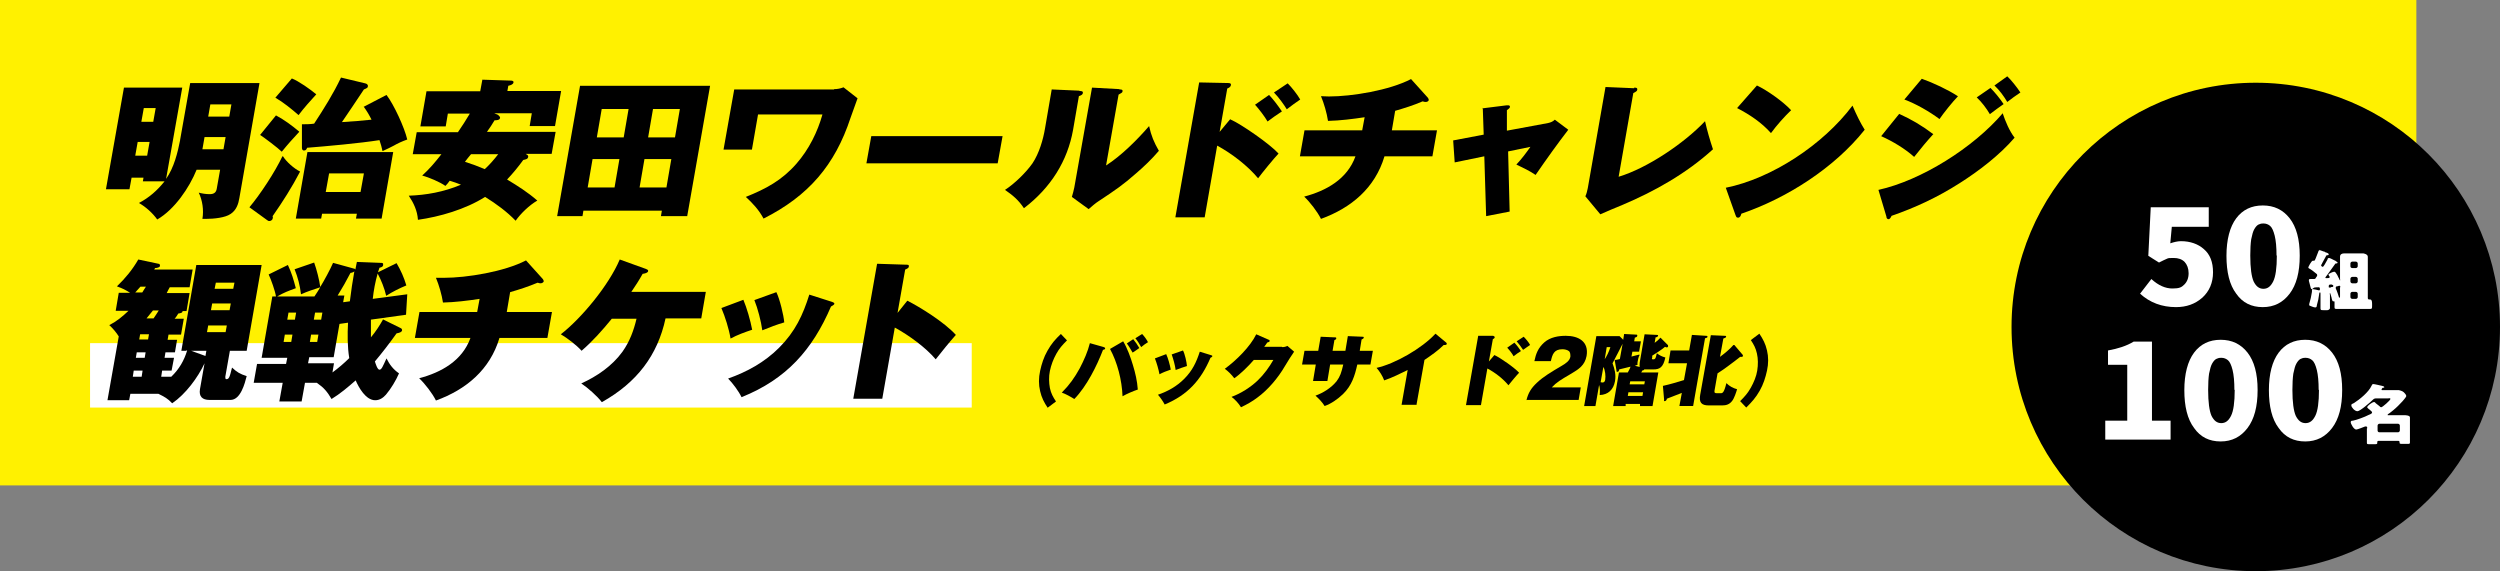
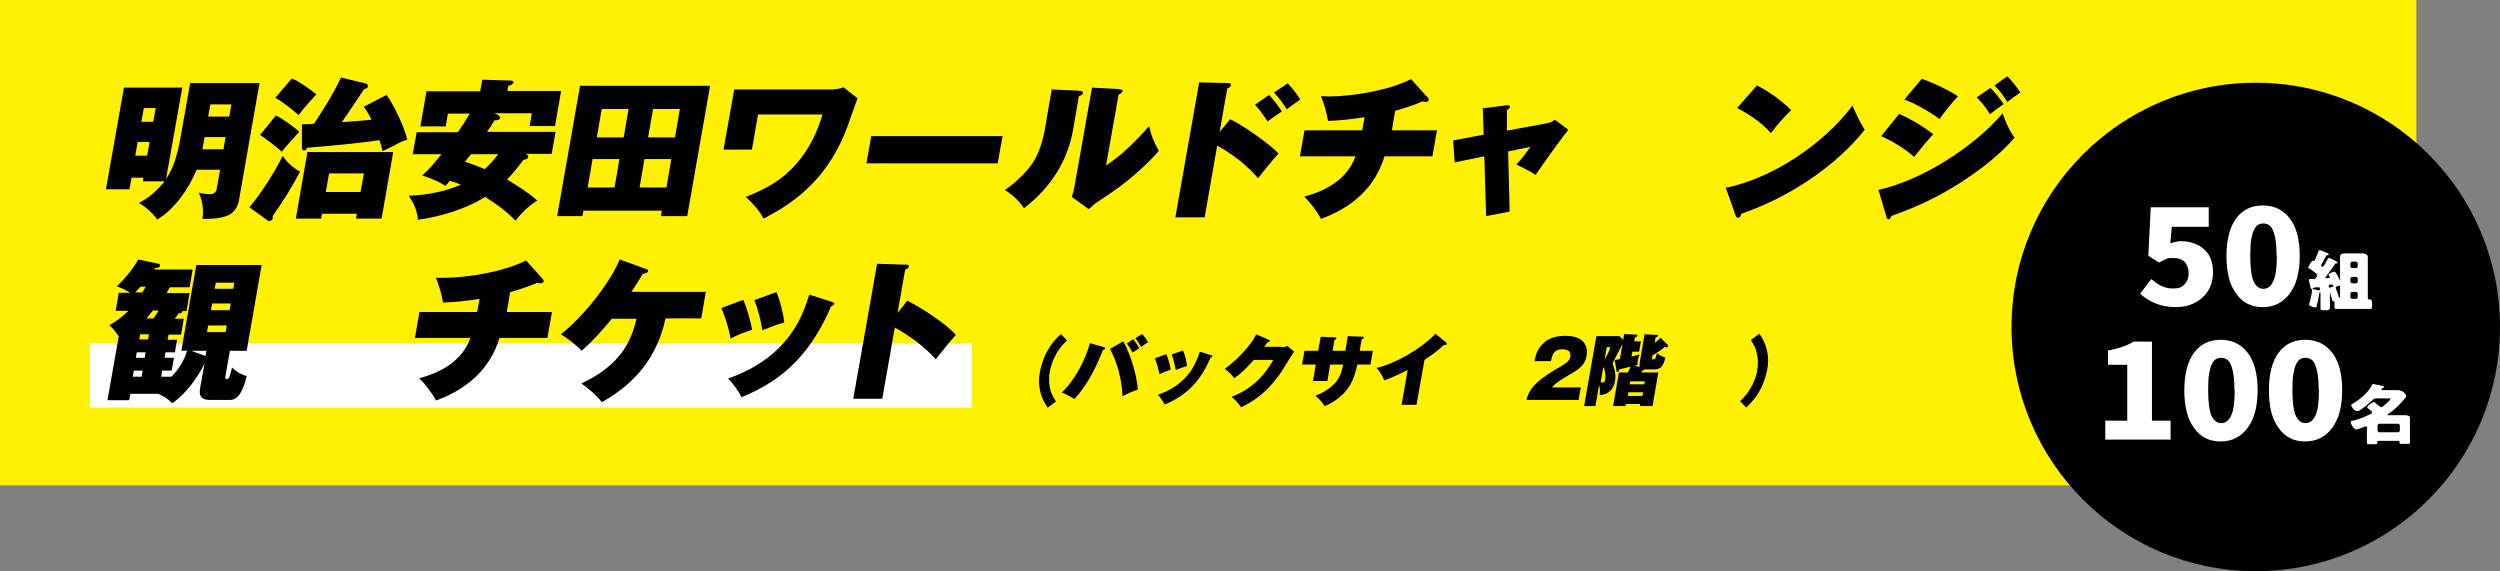
<svg xmlns="http://www.w3.org/2000/svg" version="1.1" viewBox="0 0 818.9 187.1">
  <rect x="0" y="0" width="818.9" height="187.1" fill="#808080" stroke="none" />
  <defs>
    <style>
      .cls-1 {
        fill: #fff;
      }

      .cls-2 {
        fill: #fff100;
      }
    </style>
  </defs>
  <g>
    <g id="_レイヤー_1" data-name="レイヤー_1">
      <path class="cls-2" d="M0,0h791.5v159H0V0Z" />
      <path class="cls-1" d="M29.5,112.4h288.8v21.1H29.5v-21.1Z" />
      <path d="M59,45.8l3.3-18.6h22.7l-6.6,37.7c-.3,1.9-1,4-2.9,5.2-1.7,1.2-5.4,1.6-8.1,1.6h-1.1c.5-2.9,0-6.1-1.2-8.6,1.1.3,2.3.5,3.6.5s2.1-.5,2.3-1.8l1.1-6.2h-7.7c-2.4,5.9-7.2,13-12.9,16.3-1.4-2-3.8-4.2-6-5.4,3.4-1.8,6-4.1,8.4-7.1h-7.1l.2-1.2h-3.9l-.7,3.8h-7.7l5.9-33.3h19.1l-5.3,29.9c2.6-3.7,3.8-8.6,4.6-12.7h0ZM45.1,46.5l-.8,4.5h3.9l.8-4.5h-3.9ZM51,35.4h-3.9l-.8,4.5h3.9l.8-4.5ZM67,44.9l-.7,4h6.9l.7-4h-6.9ZM75.1,38.2l.7-4h-6.9l-.7,4h6.9Z" />
      <path d="M92.7,51.2c1.1,1.8,3.6,4,5.6,5-2.6,5-5.7,9.9-9,14.6,0,.2.2.5,0,.8,0,.4-.6.8-1,.8s-.4,0-.8-.3l-5.8-4.2c3.6-4.3,8.4-11.6,10.8-16.7h.2ZM98,43.2c-2.3,2.5-3.6,3.9-5.7,6.5-1.2-1.2-5.7-4.6-7.1-5.5l5.2-6.4c2.8,1.5,5.2,3.3,7.6,5.3h0ZM103.6,30.9c-2,2.2-4,4.4-5.8,6.8-2.3-2-5-4.2-7.6-5.7l5.4-6.3c2.3.9,6.1,3.6,8,5.2ZM105.5,70l-.3,1.6h-8.3l3.8-21.8h28.1l-3.8,21.8h-8.4l.3-1.6h-11.4ZM119.1,35l7.5-3.9c2.4,3.1,5.9,10.7,6.8,14.6-1.7.6-3.2,1.3-4.4,2-1,.5-2.1,1.1-3.7,1.8-.2-1.1-.6-2.4-1-3.6-6.3,1-17.3,2-23.7,2.5-.2.5-.4.9-1,.9s-.7-.5-.7-1v-7.6h.7c.6,0,2,0,3.3-.2,3.2-4.9,6.3-9.8,8.8-15.1l7.9,1.9c.5.1,1,.4.9,1,0,.4-.3.6-1.3,1-2.4,3.6-4.8,7.2-7.2,10.7,3.5-.2,6.7-.5,9.7-.8-.8-1.6-1.5-2.8-2.6-4.3h0ZM119.2,56.8h-11.4l-1.1,6.1h11.4l1.1-6.1Z" />
      <path d="M163.3,37.9c.4.2.5.4.5.7-.1.8-1.2.8-1.8.8-.8,1.3-1.6,2.6-2.5,3.8h22.5l-1.3,7.2h-8.5l.3.2c.4.2.6.5.5.8-.1.7-.7.8-1.6,1-1.6,2.2-3.4,4.4-5.3,6.4,3.5,2.1,6.8,4.2,9.9,6.9-2.6,1.5-5.4,4.2-7.1,6.6-2.9-3-6.3-5.5-10-7.8-6.5,4.1-14.9,6.5-22,7.5-.2-3-1.4-5.5-3-7.9,5.7-.2,11.4-1.2,17.1-3.6-1.2-.5-2.4-.9-3.7-1.3-.4.6-.9,1.2-1.4,1.7-1.8-1.3-5.4-2.8-7.6-3.4,2.5-2.3,4.1-4.2,6.3-7h-9.4l1.3-7.2h13.5c1.4-2,2.7-4.1,3.9-6.1h-7.2l-.7,4.2h-8.3l2-11.5h17.6l.7-3.8,9.3.3c.4,0,1,.1.9.6-.1.6-.8.9-1.7,1.1l-.3,1.7h17.6l-2,11.5h-8.3l.7-4.2h-12.3l1.6.7h-.2ZM158.9,55.3c1.6-1.5,3-3.1,4.3-4.8h-8.9c-.7.8-1.4,1.7-2,2.5,2.2.7,4.4,1.5,6.5,2.4h0Z" />
      <path d="M190.9,70.8h-8.4l7.5-42.7h42.6l-7.5,42.7h-8.6l.3-1.8h-25.7l-.3,1.8h0ZM202.9,52.1h-8.8l-1.6,9.3h8.8l1.6-9.3ZM205.9,35.7h-8.8l-1.6,9.3h8.8l1.6-9.3ZM209.5,61.4h8.8l1.6-9.3h-8.8l-1.6,9.3ZM221.1,45l1.6-9.3h-8.8l-1.6,9.3h8.8Z" />
      <path d="M273.2,29.2c1.1,0,2.1-.2,3.1-.6l4.6,3.6c-.6,1.7-1.4,3.9-2.3,6.4-5.1,15.5-13.8,25.6-28.5,33-1.4-2.7-3.5-5-5.8-7.1,6.5-2.6,11.8-5.4,16.6-10.9,4.1-4.7,6.9-10.4,8.5-16.1h-21.1l-2,11.5h-9.3l3.5-19.7h32.7Z" />
      <path d="M328.4,44.6l-1.6,8.9h-43l1.6-8.9h43Z" />
      <path d="M353.6,29.8c.9,0,1.2.2,1.1.7s-.5.7-1.3,1l-1.9,11c-1.8,10.2-7.3,19-16.1,25.7-1.8-2.7-3.6-4.2-6.2-6,3.1-2,6.9-5.7,9-8.7,2.2-3.3,3.5-7.8,4.1-11.4l2.2-12.8,9.1.4h0ZM366.7,29.3c.5,0,1.1,0,1,.6,0,.4-.4.6-1.3,1.1l-4.1,23.2c5-3.2,10.2-8.4,14.1-12.9.7,3.2,1.6,5.3,3.2,8.1-2.3,2.7-4.9,5.2-7.6,7.5-4.1,3.6-6.4,5.2-12.3,9.1-.8.5-2.2,1.7-3.1,2.5l-5.5-4c.3-1,.6-2.1.8-3.1l5.8-32.7,9.1.5h-.1Z" />
      <path d="M403,39.1c3.5,1.5,13,8.1,15.8,11.2-1.7,1.8-5.2,6.1-6.7,8.1-3.4-4.1-8.6-8.1-13.4-10.7l-4.1,23.5h-9.6l7.8-44.2,9.5.2c.5,0,1,.1.9.7s-.7.9-1.2,1.1l-2.5,14.2,3.5-4.2h0ZM415.7,31.1c1.5,1.6,3,3.6,4.2,5.4-1.6,1-3.2,2.2-4.7,3.3-.9-1.6-2.9-4.2-4.1-5.5l4.6-3.2ZM421.8,27.3c1.3,1.3,3.2,3.7,4.1,5.3-1.3.9-2.9,2-4.4,3.2-.9-1.5-2.7-4-4.2-5.5l4.5-3Z" />
      <path d="M455.8,42.7h14.9l-1.5,8.5h-15.7c-3.1,10.4-10.9,16.9-20.8,20.5-1.2-2.4-3.6-5.5-5.5-7.3,7.2-1.9,14.1-5.7,16.8-13.2h-18.2l1.5-8.5h18.9l.8-4.3c-4,.6-8,1.1-12,1.2-.4-2.6-1.3-5.7-2.3-8.1.6,0,1.7.1,2.6.1,7.5,0,19.8-2,26.9-5.7l5.5,6.1c.2.3.3.5.3.7,0,.5-.6.7-1,.7s-.2,0-1-.2c-3,1.3-5.9,2.2-9,3.1l-1.1,6.5h0Z" />
      <path d="M485.5,35.5l8-1h.6c.4,0,.5.3.5.5,0,.4-.5.7-1,1.1v6.7c.1,0,13.5-2.5,13.5-2.5.9-.2,1.6-.5,2.2-1.1l4.4,3.3c-3.6,4.7-6.7,9-10.7,14.8-1.7-1.2-4.4-2.5-6.3-3.4,1.8-1.9,3.2-3.8,4.6-5.8l-7.3,1.5.5,19.7-7.7,1.5-.6-19.6-9.7,2-.5-7.2,10-1.9-.3-8.8-.2.2Z" />
-       <path d="M535.3,28.7c.5,0,1.1,0,1,.7,0,.4-.5.7-1.3,1.1l-4.8,27.4c9.3-2.8,21.4-10.9,28.3-18.2.7,3.1,1.6,6.2,2.6,9.2-8.8,8-19.2,13.8-29.6,18.2-2.8,1.1-5.2,2.2-7.3,3.1l-4.9-5.9c.4-.8.6-1.8.8-2.7l5.8-33.1,9.4.4v-.2Z" />
      <path d="M606.8,34.6c1.3,3,2.5,5.5,4,7.9-10,12.6-25.7,22.5-40.4,27.5-.2.8-.5,1.3-1.1,1.3s-.6-.4-.8-.8l-3.2-9c15-3,31.9-14.1,41.5-26.9ZM586.8,36c-2.3,2.2-4.8,5-6.7,7.6-3-3.4-7-6.1-11.1-8.2l6.5-7.4c3.4,1.6,8.6,5.3,11.2,8.1h0Z" />
      <path d="M656,37.1c.9,2.7,2.2,5.8,3.9,8-4.9,5.7-11.7,10.9-18,14.9-7.2,4.6-14.5,8-22.3,10.7-.2.4-.5,1.1-1,1.1s-.7-.5-.7-.9l-2.6-8.7c14-3.1,31.1-13.8,40.8-25.2h-.1ZM633.3,43.9c-2.1,2.3-4.1,4.7-6.3,7.5-3-2.7-7-5.1-10.8-6.8l5.9-7.3c4,1.8,7.7,4,11.1,6.6h0ZM641.3,31.6c-1.6,1.6-4.8,5.6-6,7.4-3.2-2.4-7.7-5-11.5-6.4l5.7-6.8c3.7,1.3,8.6,3.6,11.8,5.7h0ZM652,28.8c1.4,1.4,3.2,3.6,4.3,5.3-1.7,1.2-2.7,1.9-4.5,3.3-1.1-1.9-2.7-4-4.3-5.5l4.5-3.1ZM657.5,25c1.2,1.1,3.2,3.6,4.3,5.3-1.5,1-2.9,2-4.3,3.1-1.2-2-2.5-3.8-4.2-5.4l4.2-3Z" />
      <path d="M61,114.9h-1.6l4.9-28.1h21.4l-4.9,28.1h-5.5l-1.5,8.5c0,.3,0,.8.3.8.9,0,1.1-.5,1.9-3.8,1.6,1.5,2.6,2.1,4.8,2.8-.6,2.4-2,7.8-5.3,7.8h-6.9c-2.3,0-3.5-1.1-3.1-3.5l1.5-8.5c-2.2,4.7-6.2,10.1-10.6,13.1-1.5-1.6-2.5-2.1-4.5-3.1h-9.2l-.4,2.1h-7.1l3.7-20.9c-.8-1.3-1.9-2.6-3.1-3.7,2.5-1.3,4.3-2.8,6.3-4.7h-4.2l1-5.9h3.7c-1.6-1-2.4-1.4-4.3-2.1,2.8-2.7,5.1-5.5,7-8.8l6.6,1.4c.4,0,.5.3.5.7s-.8.7-1.6.7l-.3.5h12.6l-1,5.8h-6.5c-.3.6-.7,1.2-1,1.9h7.5l-1,5.9h-1.3c0,.6-.7.7-1.4.8-.3.5-.8,1.3-1.2,1.7h3l-.9,5.2h-4.1l-.3,1.7h3.1l-.7,4.1h-3.1l-.3,1.8h3.1l-.8,4.2h-3.1l-.3,2h3.3c2.6-2.5,4.2-5.3,5.2-8.6h-.3ZM46.7,121.4h-2.9l-.3,2h2.9l.3-2ZM46,93.9c-.2.2-1.1,1.2-1.7,1.9h2.3c.4-.7.9-1.4,1.2-1.9h-1.9.1ZM44.5,117.2h2.9l.3-1.8h-2.9l-.3,1.8ZM48.5,111.2l.3-1.7h-2.9l-.3,1.7h2.9ZM50.3,104.3c.6-.8,1.1-1.7,1.7-2.6h-1.9c-.7.9-1.5,1.8-2.1,2.6h2.3ZM67.6,114.9h-5l4.7,1.7.3-1.7ZM68.2,106.6l-.4,2.2h6.1l.4-2.2h-6.1ZM69.5,99.4l-.4,2.2h6.1l.4-2.2h-6.1ZM76.8,92.6h-6.1l-.4,2h6.1l.4-2Z" />
-       <path d="M125.2,104.5l5.9,2.9c.4.2.6.3.6.8-.1.6-.8.8-1.8,1-2.3,3.2-4.5,6.1-7.1,9.2.2.6.8,2.7,1.5,2.7s1.1-1.1,2.3-3.7c1,2,2.2,3.6,4.1,4.9-1,2.3-2.6,5-4.3,7-1,1.1-2.1,1.8-3.5,1.8-3.1,0-5.4-4.2-6.4-6.5-2.5,2.2-5.1,4.4-7.9,6.1-1.4-2.4-2.5-3.7-4.8-5.3h-3.9l-1.1,6.1h-7.3l1.1-6.1h-9.5l1.1-6.2h9.5l.4-2h-8.4l3.5-20.1h1.2c-.3-1.9-1.6-5.5-2.4-7.2l6.3-3.1c1.3,2.8,1.8,4.6,2.6,7.6-2.7,1-3.6,1.3-6.1,2.7h12.2c.7-1,1.3-2,1.9-3-2.2.7-4.3,1.4-6.3,2.3-.4-3.1-1-5.4-2.1-8.2l6.4-2.2c.8,2.2,1.7,5.7,2,8,1.3-2.1,3.3-5.8,4.2-7.9l6.9,1.9c.2,0,.4.2.4.3.2-.8.3-1.7.5-2.5l7.7.3c.6,0,1,0,.9.7,0,.6-.7.8-1.2.9-.2.5-.3.9-.5,1.5l6.1-3c1.4,2.4,2.4,4.6,3.2,7.3-2.4,1-4.4,2-6.6,3.4-.5-2.3-1.7-5.3-2.8-7.3-.8,2.8-1.3,5.5-1.6,8.3l11.3-1.5-.4,6.7-11.5,1.6c0,1.9,0,3.9,0,5.8,1.6-1.9,2.8-3.8,4-5.9h-.2ZM93.3,109.6l-.4,2.4h2.5l.4-2.4h-2.5ZM96.6,104.7l.4-2.3h-2.5l-.4,2.3h2.5ZM114,105.7l-2.8.4-1.9,10.9h-8l-.4,2h8.5l-.5,3c1.9-1.4,3.8-3,5.5-4.7-.6-3.7-.6-7.7-.4-11.6ZM101.9,109.6l-.4,2.4h2.4l.4-2.4h-2.4ZM105.2,104.7l.4-2.3h-2.4l-.4,2.3h2.4ZM116.2,88.7c-.2.4-.8.6-1.4.7-1.3,2.5-2.7,5-4.2,7.4h2.2l-.4,2.2,2.2-.3c.4-3.3.9-6.7,1.5-10h.1Z" />
      <path d="M165.9,102.2h14.9l-1.5,8.5h-15.7c-3.1,10.4-10.9,16.9-20.8,20.5-1.2-2.4-3.6-5.5-5.5-7.3,7.2-1.9,14.1-5.7,16.8-13.2h-18.2l1.5-8.5h18.9l.8-4.3c-4,.6-8,1.1-12,1.2-.4-2.6-1.3-5.7-2.3-8.1h2.6c7.5,0,19.8-2,26.9-5.7l5.5,6.1c.2.3.3.5.3.7,0,.4-.6.7-1,.7s-.2,0-1-.2c-3.1,1.3-5.9,2.2-9,3.1l-1.1,6.5h0Z" />
      <path d="M197.1,131.7c-1.4-1.9-4.7-4.8-6.7-6.1,5.1-2.3,10.1-5.7,13.5-10.4,2.4-3.4,3.7-7,4.6-10.8h-8.1c-3,3.7-6.4,7.5-9.9,10.5-1.7-1.9-4.6-4.1-6.8-5.4,6.7-5.2,15.7-16,19.3-24.5l8.6,3.1c.4.2.8.3.7.7-.1.6-1.1.8-1.8.9-1.1,2-2.4,4-3.7,5.9h24.4l-1.5,8.7h-11.7c-2.6,12.1-9.4,21-20.8,27.4h-.1Z" />
      <path d="M246.4,108c-2.4.8-4.9,1.7-7.1,2.9-.5-3.1-1.8-7.2-3-10l7.2-2.7c1.1,2.6,2.3,6.7,2.9,9.9h0ZM272.6,98.9c.5.2.7.3.7.6s-.7.7-1.1.9c-6.1,14.2-14.6,23.8-29.3,29.7-.9-1.9-2.9-4.6-4.4-6.1,6.2-2.2,11.9-5.3,16.7-10.1,5.3-5.3,7.8-10.7,9.9-17.4l7.5,2.4ZM256.9,105.6c-2.4.7-4.8,1.6-7.2,2.6-.4-3-1.5-7.2-2.6-9.9l7.2-2.6c1.1,2.2,2.4,7.5,2.6,10h0Z" />
      <path d="M297.2,98.5c4,2,12.1,7,15.9,11.2-2.3,2.6-4.4,5.2-6.6,8-3.3-3.9-8.8-7.9-13.4-10.4l-4.1,23.3h-9.5l7.8-44.2,9.4.3c.7,0,1.1,0,1,.6,0,.5-.7.8-1.2,1l-2.5,14.2,3.2-4Z" />
      <circle cx="738.9" cy="107.1" r="80" />
      <g>
        <path class="cls-1" d="M712.8,100.6c-4.7,0-8.6-1.5-11.8-4.4l3.7-4.8c2.3,2.1,4.6,3.1,6.9,3.1s3-.4,3.9-1.3,1.4-2.1,1.4-3.7-.5-2.8-1.3-3.7c-.9-.9-2.1-1.3-3.6-1.3s-1.7,0-2.3.3-1.4.6-2.5,1.2l-3.5-2.2.8-15.9h19v6.4h-12.1l-.5,5.4c1.2-.4,2.4-.7,3.5-.7,3,0,5.6.9,7.5,2.6,2,1.7,3,4.2,3,7.6s-1.2,6.2-3.5,8.3c-2.4,2.1-5.2,3.1-8.7,3.1h0Z" />
        <path class="cls-1" d="M753.3,83.8c0,5.4-1.1,9.5-3.3,12.4s-5.1,4.4-8.8,4.4-6.6-1.4-8.7-4.4c-2.2-2.9-3.2-7.1-3.2-12.4s1.1-9.5,3.2-12.3,5-4.2,8.7-4.2,6.6,1.4,8.8,4.2,3.3,6.9,3.3,12.2h0ZM745.7,83.8c0-2.8-.2-5-.6-6.6s-.9-2.7-1.5-3.2-1.3-.8-2.2-.8-1.2.2-1.7.4c-.5.3-.9.8-1.3,1.5s-.7,1.8-1,3.3c-.2,1.4-.3,3.2-.3,5.3,0,4.1.4,6.9,1.1,8.5.8,1.6,1.8,2.4,3.2,2.4s2.4-.8,3.2-2.4,1.2-4.4,1.2-8.5h-.1Z" />
        <path class="cls-1" d="M759.8,81.9c0,0,.9.3,1.4.5.2,0,.3,0,.4.2.7.2,1.2.4,1.2.7s-.3.3-.4.3c-.2,0-.4,0-.5.3-.4.8-.9,1.6-1.3,2.4,0,.2-.3.4-.3.6s.3.5.5.5.4-.3.7-.8.6-1,.9-1.6c0-.3.2-.5.5-.5s1.2.5,1.8.8c.2,0,.4.2.5.3.4.2.5.3.5.4,0,.2-.2.3-.4.3s-.4,0-.5.3c-.9,1.2-1.7,2.4-2.6,3.6,0,0-.5.6-.5.7s0,.2.2.2h.5c.3,0,.7,0,.7-.3s0-.3-.2-.4c0-.2-.2-.3-.2-.4,0-.4,1.6-1,1.9-1s.6.4,1,1.1c.2.4.5,1.1.7,1.4,0,0,0,.3.2.3s0,0,0-.5v-7.2c0-.8.6-1.1,1.4-1.1h6.2s1.5.2,1.5,1.1v13.5c0,.4.2.5.5.5h.3q.6,0,.6,1.4v.6c0,.8,0,1.1-.6,1.1h-11.1c-.7,0-.6-.3-.6-1.1v-1.1c0-.2,0-.3-.2-.3s-.2,0,0,0h-.2c-.3,0-.3-.2-.5-.8,0-.3-.3-1.1-.4-1.5,0-.2,0-.3-.2-.3s0,.3,0,.5v4.4s-.2.6-.9.6h-1.2c-.8,0-1,0-1-.6v-4.8c0-.3,0-.4-.2-.4s-.2.2-.2.3c-.2,1.6-.4,2.6-.8,3.9,0,.2,0,.7-.5.7s-1.1-.3-1.4-.4c-.5-.2-.6-.2-.6-.4v-.3c.4-1.3.7-2.7.9-4v-.4c0-.4,0-.5.3-.5s1.6.3,1.9.4h.2c.2,0,.2-.2.2-.3v-.3c0-.3-.2-.4-.4-.4s-1.5,0-1.6.2-.2,0-.3.2-.2.2-.4.2-.2-.2-.3-.4c-.2-.8-.4-1.6-.6-2.3v-.3c0-.3.3-.3.5-.3h1c.5,0,.6,0,.9-.6,0,0,.2-.3.3-.4,0,0,0-.2,0-.3s0-.3-.2-.4c-.6-.5-1.6-1.3-2.3-1.7-.2,0-.4-.3-.4-.4s1-2.2,1.5-2.2.2,0,.4,0,.3-.2.5-.7c.3-.7.7-1.7.9-2.3,0-.2,0-.3.3-.3v-.3ZM763.9,93.2h-.6c-.5,0-.5.4-.5.7s0,.3.3.3.4,0,.6-.2c0,0,.2,0,.3,0,.2,0,.3-.2.3-.3s0-.4-.4-.4h0ZM766.6,94.1c0-.2,0-.5-.3-.5s-.5.2-.8.2-.4.2-.4.4,0,.5.2.7c.3.7.6,1.7.8,2.3,0,0,0,.3.2.3s.2-.2.2-.4v-3.2.2ZM771.7,87.8c.3,0,.6-.3.6-.6v-.9c0-.3-.3-.6-.6-.6h-1.2c-.3,0-.6.3-.6.6v.9c0,.3.2.6.6.6h1.2ZM770.5,90.7c-.3,0-.6.3-.6.6v.9c0,.3.3.6.6.6h1.2c.3,0,.6-.3.6-.6v-.9c0-.3-.3-.6-.6-.6h-1.2ZM770.5,95.6c-.3,0-.6.3-.6.6v1.1c0,.3.3.6.6.6h1.2c.3,0,.6-.3.6-.6v-1.1c0-.3-.3-.6-.6-.6h-1.2Z" />
        <path class="cls-1" d="M689.6,144v-6.2h7.2v-18.3h-6.3v-4.7c3.3-.6,6.1-1.5,8.4-2.9h6v25.9h6.1v6.2h-21.4Z" />
        <path class="cls-1" d="M739.5,127.8c0,5.4-1.1,9.5-3.3,12.4s-5.1,4.4-8.8,4.4-6.6-1.4-8.7-4.4c-2.2-2.9-3.2-7.1-3.2-12.4s1.1-9.5,3.2-12.3,5-4.2,8.7-4.2,6.6,1.4,8.8,4.2,3.3,6.9,3.3,12.2h0ZM731.9,127.8c0-2.8-.2-5-.6-6.6s-.9-2.7-1.5-3.2-1.3-.8-2.2-.8-1.2.2-1.7.4c-.5.3-.9.8-1.3,1.5s-.7,1.8-1,3.3c-.2,1.4-.3,3.2-.3,5.3,0,4.1.4,6.9,1.1,8.5.8,1.6,1.8,2.4,3.2,2.4s2.4-.8,3.2-2.4,1.2-4.4,1.2-8.5h-.1Z" />
        <path class="cls-1" d="M767.2,127.8c0,5.4-1.1,9.5-3.3,12.4s-5.1,4.4-8.8,4.4-6.6-1.4-8.7-4.4c-2.2-2.9-3.2-7.1-3.2-12.4s1.1-9.5,3.2-12.3,5-4.2,8.7-4.2,6.6,1.4,8.8,4.2,3.3,6.9,3.3,12.2h0ZM759.5,127.8c0-2.8-.2-5-.6-6.6s-.9-2.7-1.5-3.2-1.3-.8-2.2-.8-1.2.2-1.7.4c-.5.3-.9.8-1.3,1.5s-.7,1.8-1,3.3c-.2,1.4-.3,3.2-.3,5.3,0,4.1.4,6.9,1.1,8.5.8,1.6,1.8,2.4,3.2,2.4s2.4-.8,3.2-2.4,1.2-4.4,1.2-8.5h-.1Z" />
        <path class="cls-1" d="M775.4,140.3c0-.4,0-.6-.4-.6s-.2,0-.3,0c-.5.2-2.5,1-2.9,1-.8,0-1.8-1.9-1.8-2.4s.4-.5.7-.5c1.1-.2,3.9-1.2,5.2-1.9.8-.3,1.1-.5,1.1-.8s-.4-.5-.8-.9c0,0-.2-.2-.4-.3,0-.1-.4-.3-.4-.5,0-.5,1.7-1.7,2.2-1.7s.4.2.5.3c.5.4.9.7,1.4,1.1,0,.1.3.3.5.3.4,0,3-2.3,3-2.7s-.3-.2-.9-.2h-3.6c-.5,0-.8,0-1.2.4-.7.7-4.2,3.8-5.1,3.8s-2-1.3-2-1.9.3-.4.9-.8c1.9-1.2,4.8-3.6,5.7-5.6.2-.3.2-.6.6-.6s2.4.5,2.9.6c.2,0,.7.2.7.4s-.2.2-.3.2c-.2,0-.3,0-.4.2,0,0-.2.3-.2.4,0,.2,0,.2.5.2h5.2s1.1.2,1.6.7c.2.2.8.8.8,1.2s-1,1.4-1.2,1.7c-1,1.1-2,2.1-3.1,3-.4.3-1.2,1-1.6,1.2,0,0-.2.1-.2.3s.2.1.3.1h5.3s1.7,0,1.7.7v8.3c0,.4-.3.4-.8.4h-1.4c-1,0-1.2,0-1.2-.4s0-.2,0-.2c0-.3-.2-.4-.5-.4h-6.3c-.3,0-.5.1-.5.4v.3c0,.4-.2.4-1.2.4h-1.1c-.9,0-1.1,0-1.1-.4v-4.8h.1ZM785.5,141.6c.3,0,.6-.3.6-.6v-1.6c0-.3-.3-.6-.6-.6h-6.1c-.3,0-.6.3-.6.6v1.6c0,.3.2.6.6.6h6.1Z" />
      </g>
      <g>
        <path d="M343.2,133.6c-1.2-1.8-2-3.3-2.5-5.5-.5-2.1-.5-4.3,0-6.6s1.2-4.5,2.4-6.6c1.3-2.3,2.5-3.7,4.4-5.5l2,2.1c-1.5,1.5-2.5,2.6-3.5,4.4-1,1.8-1.7,3.7-2.1,5.6s-.3,3.9,0,5.6c.4,1.8,1,2.9,2,4.4l-2.8,2.1Z" />
-         <path d="M361.5,113.7c.4.1.5.2.5.4,0,.4-.4.4-.7.5-2,5.2-5.3,11.9-9.4,16.1-1.1-.7-2.9-1.7-4.1-2.1,2.5-2.5,4.2-4.9,5.9-8,1.4-2.7,2.6-5.4,3.3-8.2l4.6,1.3ZM367.9,111.8c1.3,2.1,2.5,5.4,3.2,7.8.8,2.6,1.4,5.2,1.6,8-1.5.5-3.6,1.4-5,2.2-.2-5.3-1.7-11.1-4.1-15.5l4.3-2.5ZM371.2,111.1c.6.7,1.5,2,2,2.9-.7.5-1.4,1-2.2,1.5-.6-1-1.2-2.1-1.9-3l2.1-1.4ZM376,112.1c-.7.4-1.6,1.1-2.2,1.6-.4-.8-1.3-2.2-1.9-2.9l2.2-1.4c.7.7,1.5,1.8,2,2.8Z" />
+         <path d="M361.5,113.7c.4.1.5.2.5.4,0,.4-.4.4-.7.5-2,5.2-5.3,11.9-9.4,16.1-1.1-.7-2.9-1.7-4.1-2.1,2.5-2.5,4.2-4.9,5.9-8,1.4-2.7,2.6-5.4,3.3-8.2l4.6,1.3ZM367.9,111.8c1.3,2.1,2.5,5.4,3.2,7.8.8,2.6,1.4,5.2,1.6,8-1.5.5-3.6,1.4-5,2.2-.2-5.3-1.7-11.1-4.1-15.5l4.3-2.5ZM371.2,111.1c.6.7,1.5,2,2,2.9-.7.5-1.4,1-2.2,1.5-.6-1-1.2-2.1-1.9-3ZM376,112.1c-.7.4-1.6,1.1-2.2,1.6-.4-.8-1.3-2.2-1.9-2.9l2.2-1.4c.7.7,1.5,1.8,2,2.8Z" />
        <path d="M383.4,121.1c-1.2.4-2.5.9-3.6,1.5-.3-1.6-.9-3.7-1.5-5.2l3.7-1.4c.6,1.3,1.2,3.4,1.5,5.1ZM396.8,116.4c.2,0,.4.2.3.3,0,.2-.4.4-.6.5-3.1,7.3-7.5,12.2-15,15.3-.5-1-1.5-2.4-2.2-3.2,3.2-1.1,6.1-2.7,8.6-5.2,2.7-2.7,4-5.5,5.1-8.9l3.9,1.2ZM388.8,119.9c-1.2.4-2.5.8-3.7,1.3-.2-1.6-.8-3.7-1.3-5.1l3.7-1.3c.6,1.1,1.2,3.8,1.3,5.1Z" />
        <path d="M420,113.7c.6,0,1.1-.1,1.7-.4l2.2,1.9c-.8,1.1-2.1,3.2-3,4.7-2.3,4-5.7,7.9-9,10.3-1.7,1.3-3.5,2.3-5.4,3.2-.8-1.3-1.9-2.5-3.1-3.4,3-1.1,6.2-3.1,8.6-5.4,2-1.9,3.8-4.4,5.1-6.7h-6.4c-1.8,2.1-4.6,4.8-6.4,6-.9-1.2-1.9-2.2-3.1-3.1,3.7-2.7,8.3-7.2,10.3-11.3l4.1,1.8c.2,0,.3.2.3.4,0,.3-.5.4-.8.5-.3.5-.7,1-1,1.4h5.8Z" />
        <path d="M441.5,110.1l4.8.2c.2,0,.5,0,.4.3,0,.2-.2.4-.7.6l-.6,3.7h4.3l-.8,4.5h-4.3c-.8,3.6-1.8,6.9-4.7,9.7-1.8,1.7-3.8,3.1-6,3.9-.8-1.3-1.9-2.4-3-3.4,2.5-.9,5.1-2.5,6.9-4.7,1.2-1.6,1.6-2.9,2.2-5.5h-4.3l-.9,5.4h-4.7l.9-5.4h-4.5l.8-4.5h4.5l.8-4.6,4.5.2c.4,0,.7,0,.6.4,0,.3-.4.4-.6.5l-.6,3.5h4.2l.8-4.8Z" />
        <path d="M464.1,132.6h-5l2-11.4c-2.5,1.2-5,2.5-7.7,3.4-.5-1.4-1.5-3-2.5-4.1,6-1.3,14.9-6.4,19.3-11.2l3.5,2.9c.2.2.2.2.2.4,0,.4-.4.4-.7.4s-.2,0-.3,0c-1.9,1.9-4.1,3.4-6.3,4.9l-2.6,14.6Z" />
-         <path d="M489.5,116.3c1.8.8,6.7,4.2,8.1,5.8-.9.9-2.7,3.1-3.5,4.1-1.7-2.1-4.4-4.2-6.9-5.5l-2.1,12h-4.9l4-22.7h4.9c.3.1.5.2.5.5,0,.3-.4.5-.6.6l-1.3,7.3,1.8-2.1ZM496,112.2c.8.8,1.6,1.9,2.2,2.8-.8.5-1.7,1.1-2.4,1.7-.4-.8-1.5-2.2-2.1-2.8l2.4-1.7ZM499.1,110.3c.7.7,1.7,1.9,2.1,2.7-.7.5-1.5,1-2.3,1.6-.5-.8-1.4-2-2.1-2.8l2.3-1.5Z" />
        <path d="M500,131.1c.6-2.4,1.5-3.9,3.4-5.7,2.1-2,4.8-3.6,8.2-5.6,1.2-.7,2.6-1.6,2.8-3,0-.6,0-1.4-.5-1.8-.5-.4-1.4-.6-2.1-.6-2.8,0-3.3,1.7-3.8,3.9h-5.4c.5-2.4,1.2-4.3,3.2-6.1,2-1.8,4.8-2.2,7.1-2.2,4.2,0,7.6,1.9,6.8,6.6-.6,3.1-2.5,4.3-5.2,5.9-3.4,2-4.6,2.7-6.2,4.4h9.5l-.7,4.1h-17.2Z" />
        <path d="M537.1,116.2c-.4.7-.6,1.7-.7,2.4s0,.6,0,.9c-.3.1-.6.2-.9.3l1.6.4c-.1-.5,0-1,0-1.4l1.6-9.3,4,.2c.3,0,.5,0,.4.3,0,.3-.5.5-.8.5l-.3,1.8c.7-.5,1.3-1,1.9-1.7l2.3,2.3c.2.1.2.3.2.5,0,.2-.2.4-.4.4s-.4-.1-.6-.2c-1.3,1.1-2.8,2-4.2,2.9v.7c-.2.3-.1.5.2.5h.2c.7,0,.8-.6,1.1-2,.9.7,1.7,1.1,2.8,1.4-.7,3.3-1.9,3.9-3.9,3.9h-3c-.2.3-.3.3-.7.4,0,.2-.2.4-.3.6h5.6l-1.9,11h-4.1v-.7c.1,0-4.7,0-4.7,0v.7h-4.1l1.9-11h2.9c.3-.6.7-1.2.9-1.9-1.2.3-2.4.6-3.7.9-.1.5-.2.8-.6.8s-.3-.3-.3-.4l-.6-3.5c.6,0,1.2-.2,1.7-.3l.9-5c-1.1,2.1-2.1,4.2-3.3,6.4.7,1.9,1.2,3.7.8,5.9-.5,2.7-2.2,4.4-5,4.5.1-1.3.1-2.4-.2-3.3l-1.2,6.9h-3.7l4-22.9h7.6l1.2,1.2.3-1.9,3.8.2c.3,0,.6,0,.5.4,0,.4-.5.5-.8.6l-.2,1.2h2.2l-.6,3.4h-2.2l-.3,1.6c.8-.2,1.6-.4,2.3-.6ZM524.3,125.2c.2,0,.4.1.6.1.6,0,.8-.4.9-.9.2-1.2,0-3.2-.6-4.2l-.9,5ZM525.5,117.9c.9-1.4,1.5-2.6,2-4.2h-1.2l-.7,4.2ZM538.2,128.5h-4.8l-.2,1.2h4.8l.2-1.2ZM538.8,124.9h-4.8l-.2,1h4.8l.2-1Z" />
-         <path d="M546,130.6c0,.3-.3.8-.7.8s-.2-.2-.2-.4l-.4-4.6c2.3-.5,4.6-1.2,6.9-1.9l1-5.5h-6.1l.7-4.2h6.1l.9-5.1,4.7.3c.2,0,.4,0,.4.3,0,.3-.3.4-.8.5l-3.9,22.2h-4.5l.8-4.3c-1.6.6-3.3,1.3-4.9,1.9ZM568.1,113l2.8,3.3c0,0,0,.2,0,.3,0,.2-.2.3-.4.3s-.4,0-.5,0c-1.1.9-2.2,1.7-3.4,2.6-1.3,1-2.6,1.9-4,2.8l-1,5.7c-.1.7.2.8.8.8h1.2c.6,0,1.1,0,1.9-3.3,1,1,2.1,1.6,3.5,2-.3,1-.9,2.9-1.6,3.8-.9,1.2-2,1.5-3.3,1.5h-4.4c-2.4,0-3.2-1-2.8-3.4l3.5-19.6,4.6.2c.2,0,.5,0,.4.3,0,.3-.4.4-.9.6l-1.1,6c1.6-1.2,3.1-2.4,4.4-3.9Z" />
        <path d="M573.5,127c1-1.8,1.8-3.7,2.1-5.6.3-1.9.3-3.9-.1-5.6-.4-1.8-1-2.9-2-4.4l2.8-2.1c1.2,1.8,2,3.3,2.5,5.5.5,2.1.5,4.3,0,6.6s-1.2,4.5-2.4,6.6c-1.3,2.3-2.6,3.7-4.4,5.5l-2-2.1c1.5-1.5,2.5-2.6,3.5-4.4Z" />
      </g>
    </g>
  </g>
</svg>